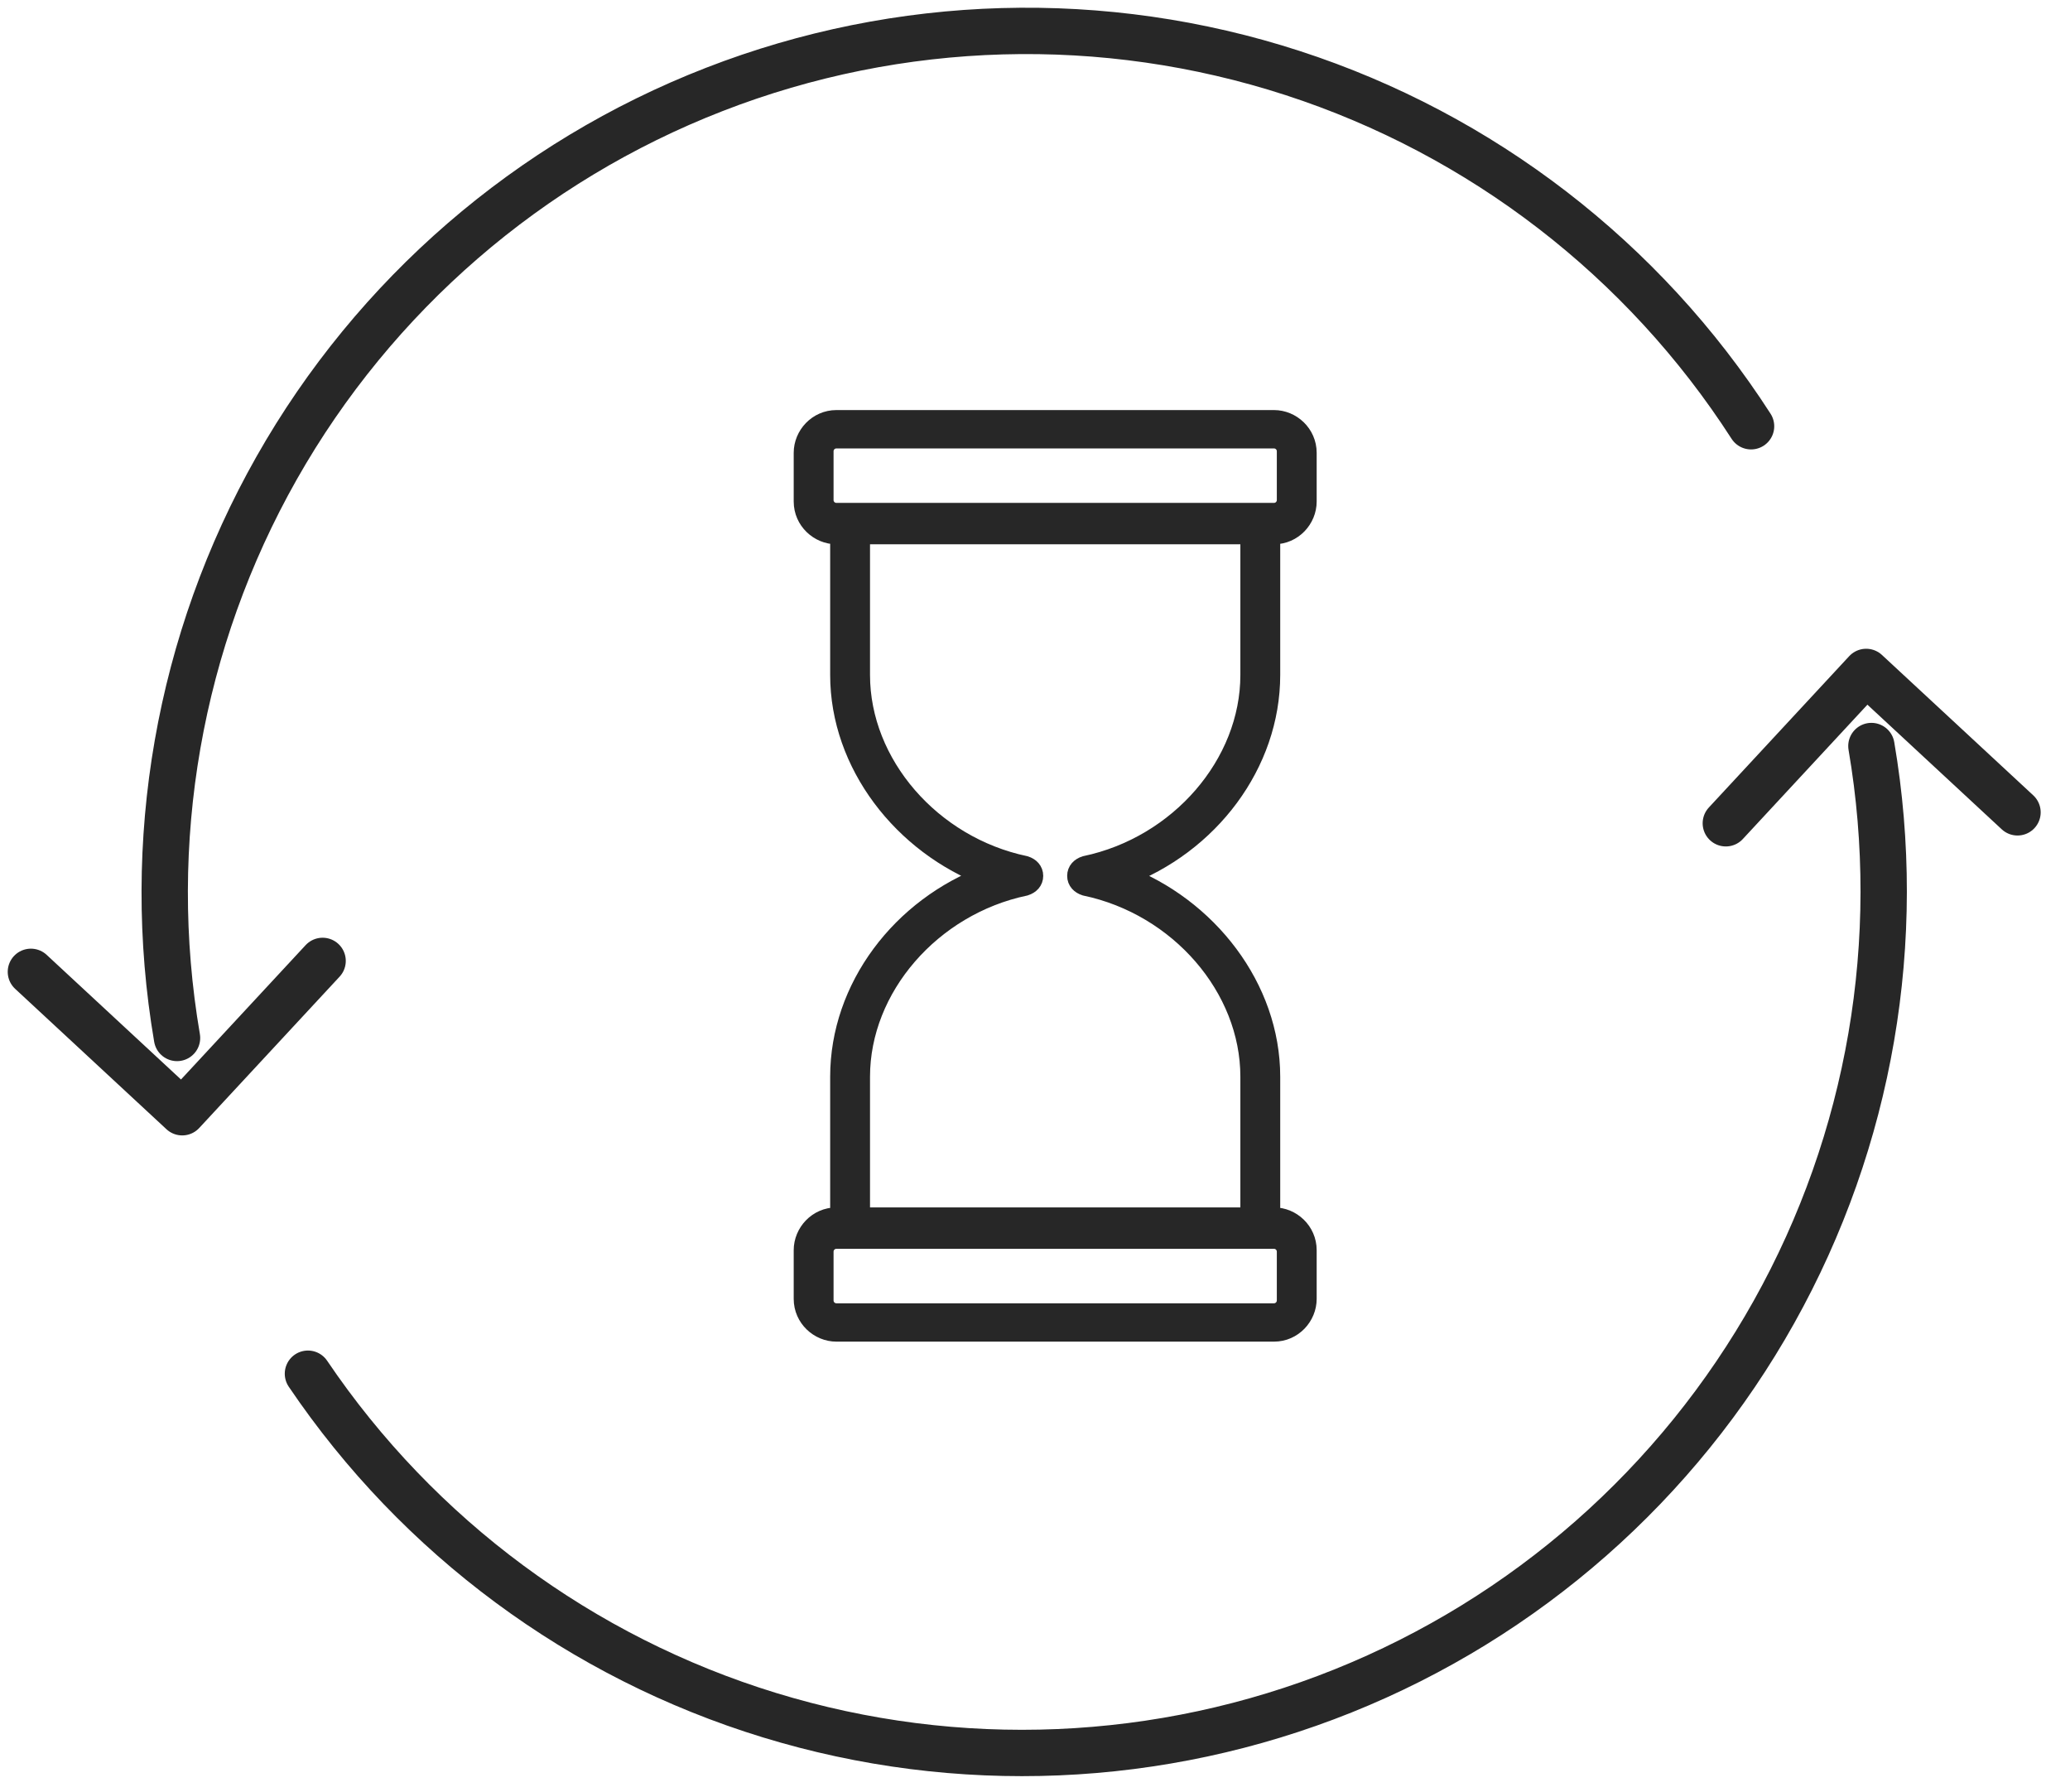
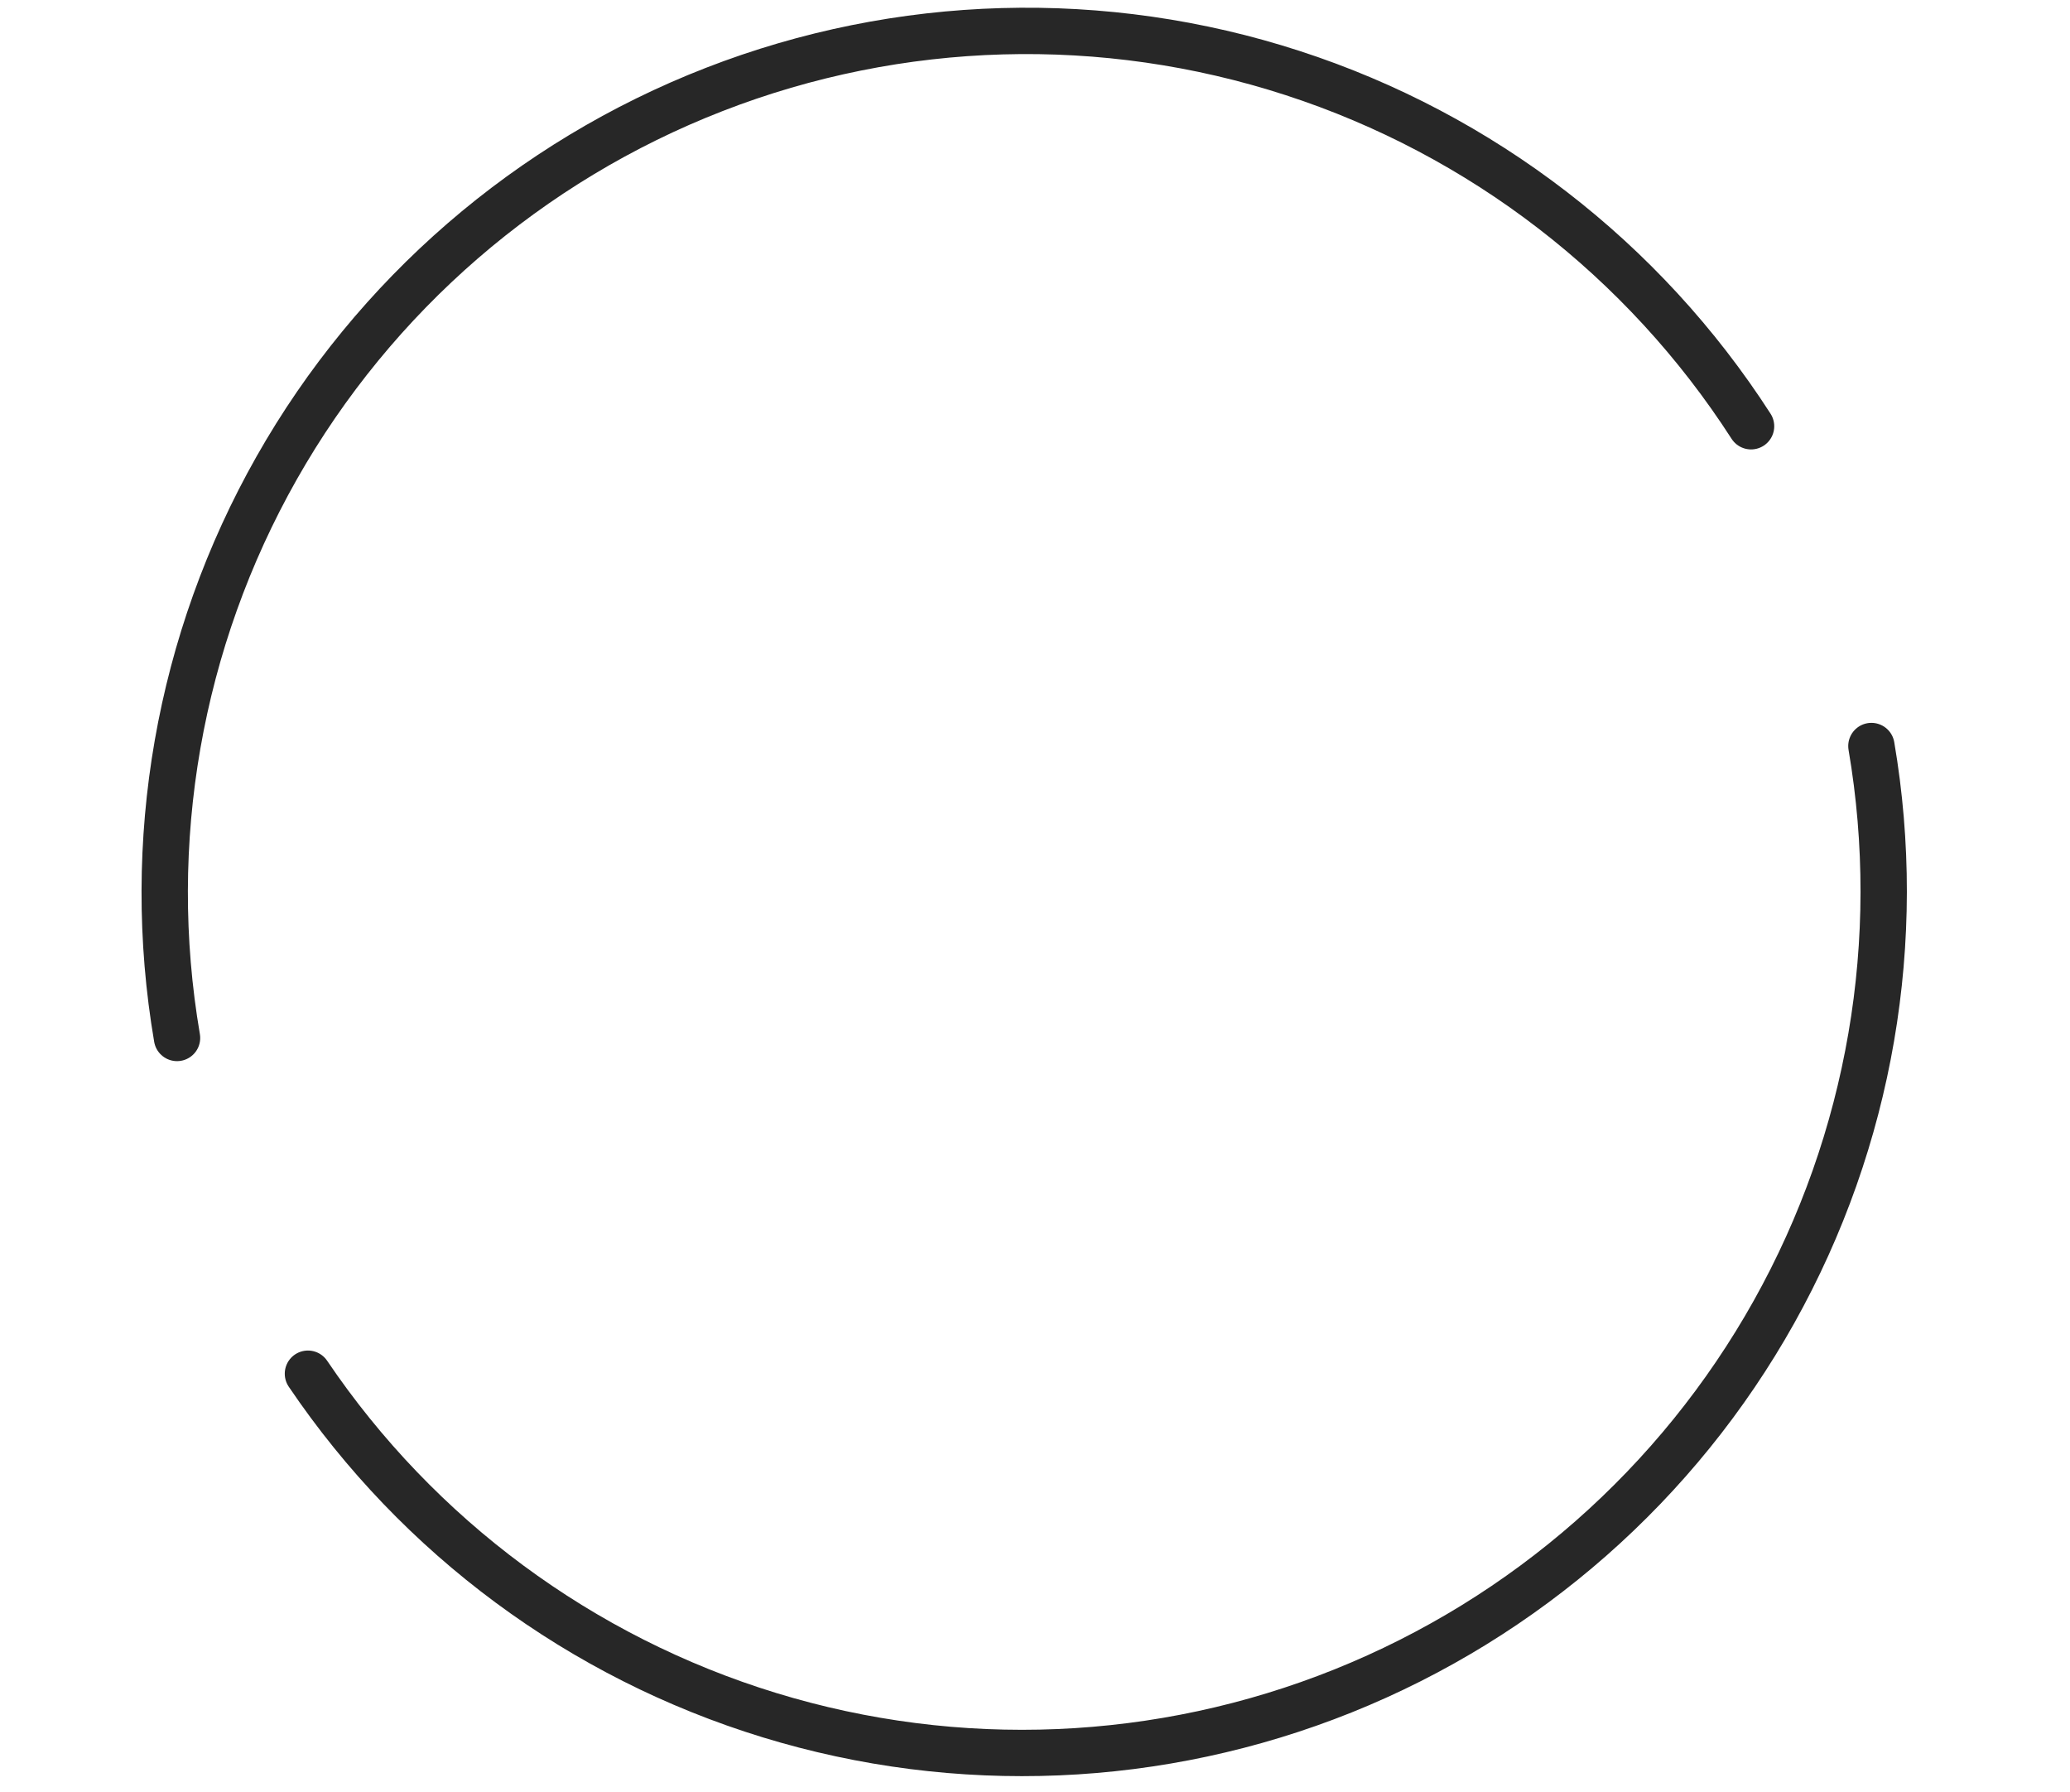
<svg xmlns="http://www.w3.org/2000/svg" width="67" height="58" viewBox="0 0 67 58" fill="none">
-   <path d="M41.087 21.845V17.265H41.235C41.825 17.265 42.267 16.773 42.267 16.231V14.655C42.267 14.064 41.776 13.621 41.235 13.621H27.073C26.483 13.621 26.04 14.114 26.04 14.655V16.231C26.04 16.822 26.532 17.265 27.073 17.265H27.22V21.845C27.22 24.701 29.236 27.311 31.99 28.346C29.187 29.38 27.22 31.99 27.22 34.846V39.426H27.073C26.483 39.426 26.04 39.919 26.04 40.46V42.036C26.04 42.627 26.532 43.07 27.073 43.07H41.235C41.825 43.07 42.267 42.578 42.267 42.036V40.46C42.267 39.869 41.776 39.426 41.235 39.426H41.087V34.846C41.087 31.99 39.071 29.38 36.317 28.346C39.12 27.311 41.087 24.701 41.087 21.845ZM27.515 16.625C27.466 16.625 27.466 16.625 27.417 16.625H27.073C26.827 16.625 26.63 16.428 26.63 16.182V14.606C26.63 14.36 26.827 14.163 27.073 14.163H41.235C41.48 14.163 41.677 14.36 41.677 14.606V16.182C41.677 16.428 41.48 16.625 41.235 16.625H27.614C27.564 16.625 27.564 16.625 27.515 16.625ZM41.235 40.066C41.48 40.066 41.677 40.263 41.677 40.51V42.085C41.677 42.332 41.48 42.529 41.235 42.529H27.073C26.827 42.529 26.63 42.332 26.63 42.085V40.51C26.63 40.263 26.827 40.066 27.073 40.066H41.235ZM35.137 28.05C34.99 28.099 34.891 28.198 34.891 28.346C34.891 28.493 34.99 28.592 35.137 28.641C38.186 29.281 40.497 31.941 40.497 34.846V39.426H27.81V34.846C27.81 31.941 30.122 29.281 33.17 28.641C33.318 28.592 33.416 28.493 33.416 28.346C33.416 28.198 33.318 28.099 33.17 28.05C30.122 27.41 27.81 24.751 27.81 21.845V17.265H40.497V21.845C40.497 24.751 38.186 27.41 35.137 28.05Z" fill="#272727" stroke="#272727" stroke-width="0.7" />
  <path d="M56.677 13.795C53.197 8.389 47.956 4.351 41.842 2.365C35.727 0.378 29.114 0.565 23.121 2.894C17.128 5.223 12.124 9.55 8.955 15.144C5.786 20.738 4.647 27.255 5.73 33.592" stroke="#272727" stroke-width="1.5" stroke-linecap="round" stroke-linejoin="round" />
-   <path d="M1 31.452L5.898 35.996L10.442 31.098" stroke="#272727" stroke-width="1.5" stroke-linecap="round" stroke-linejoin="round" />
  <path d="M9.967 44.458C13.537 49.74 18.808 53.64 24.904 55.508C31 57.376 37.551 57.1 43.468 54.725C49.384 52.35 54.309 48.02 57.421 42.455C60.533 36.891 61.645 30.428 60.572 24.144" stroke="#272727" stroke-width="1.5" stroke-linecap="round" stroke-linejoin="round" />
-   <path d="M65.301 26.29L60.403 21.746L55.86 26.644" stroke="#272727" stroke-width="1.5" stroke-linecap="round" stroke-linejoin="round" />
</svg>